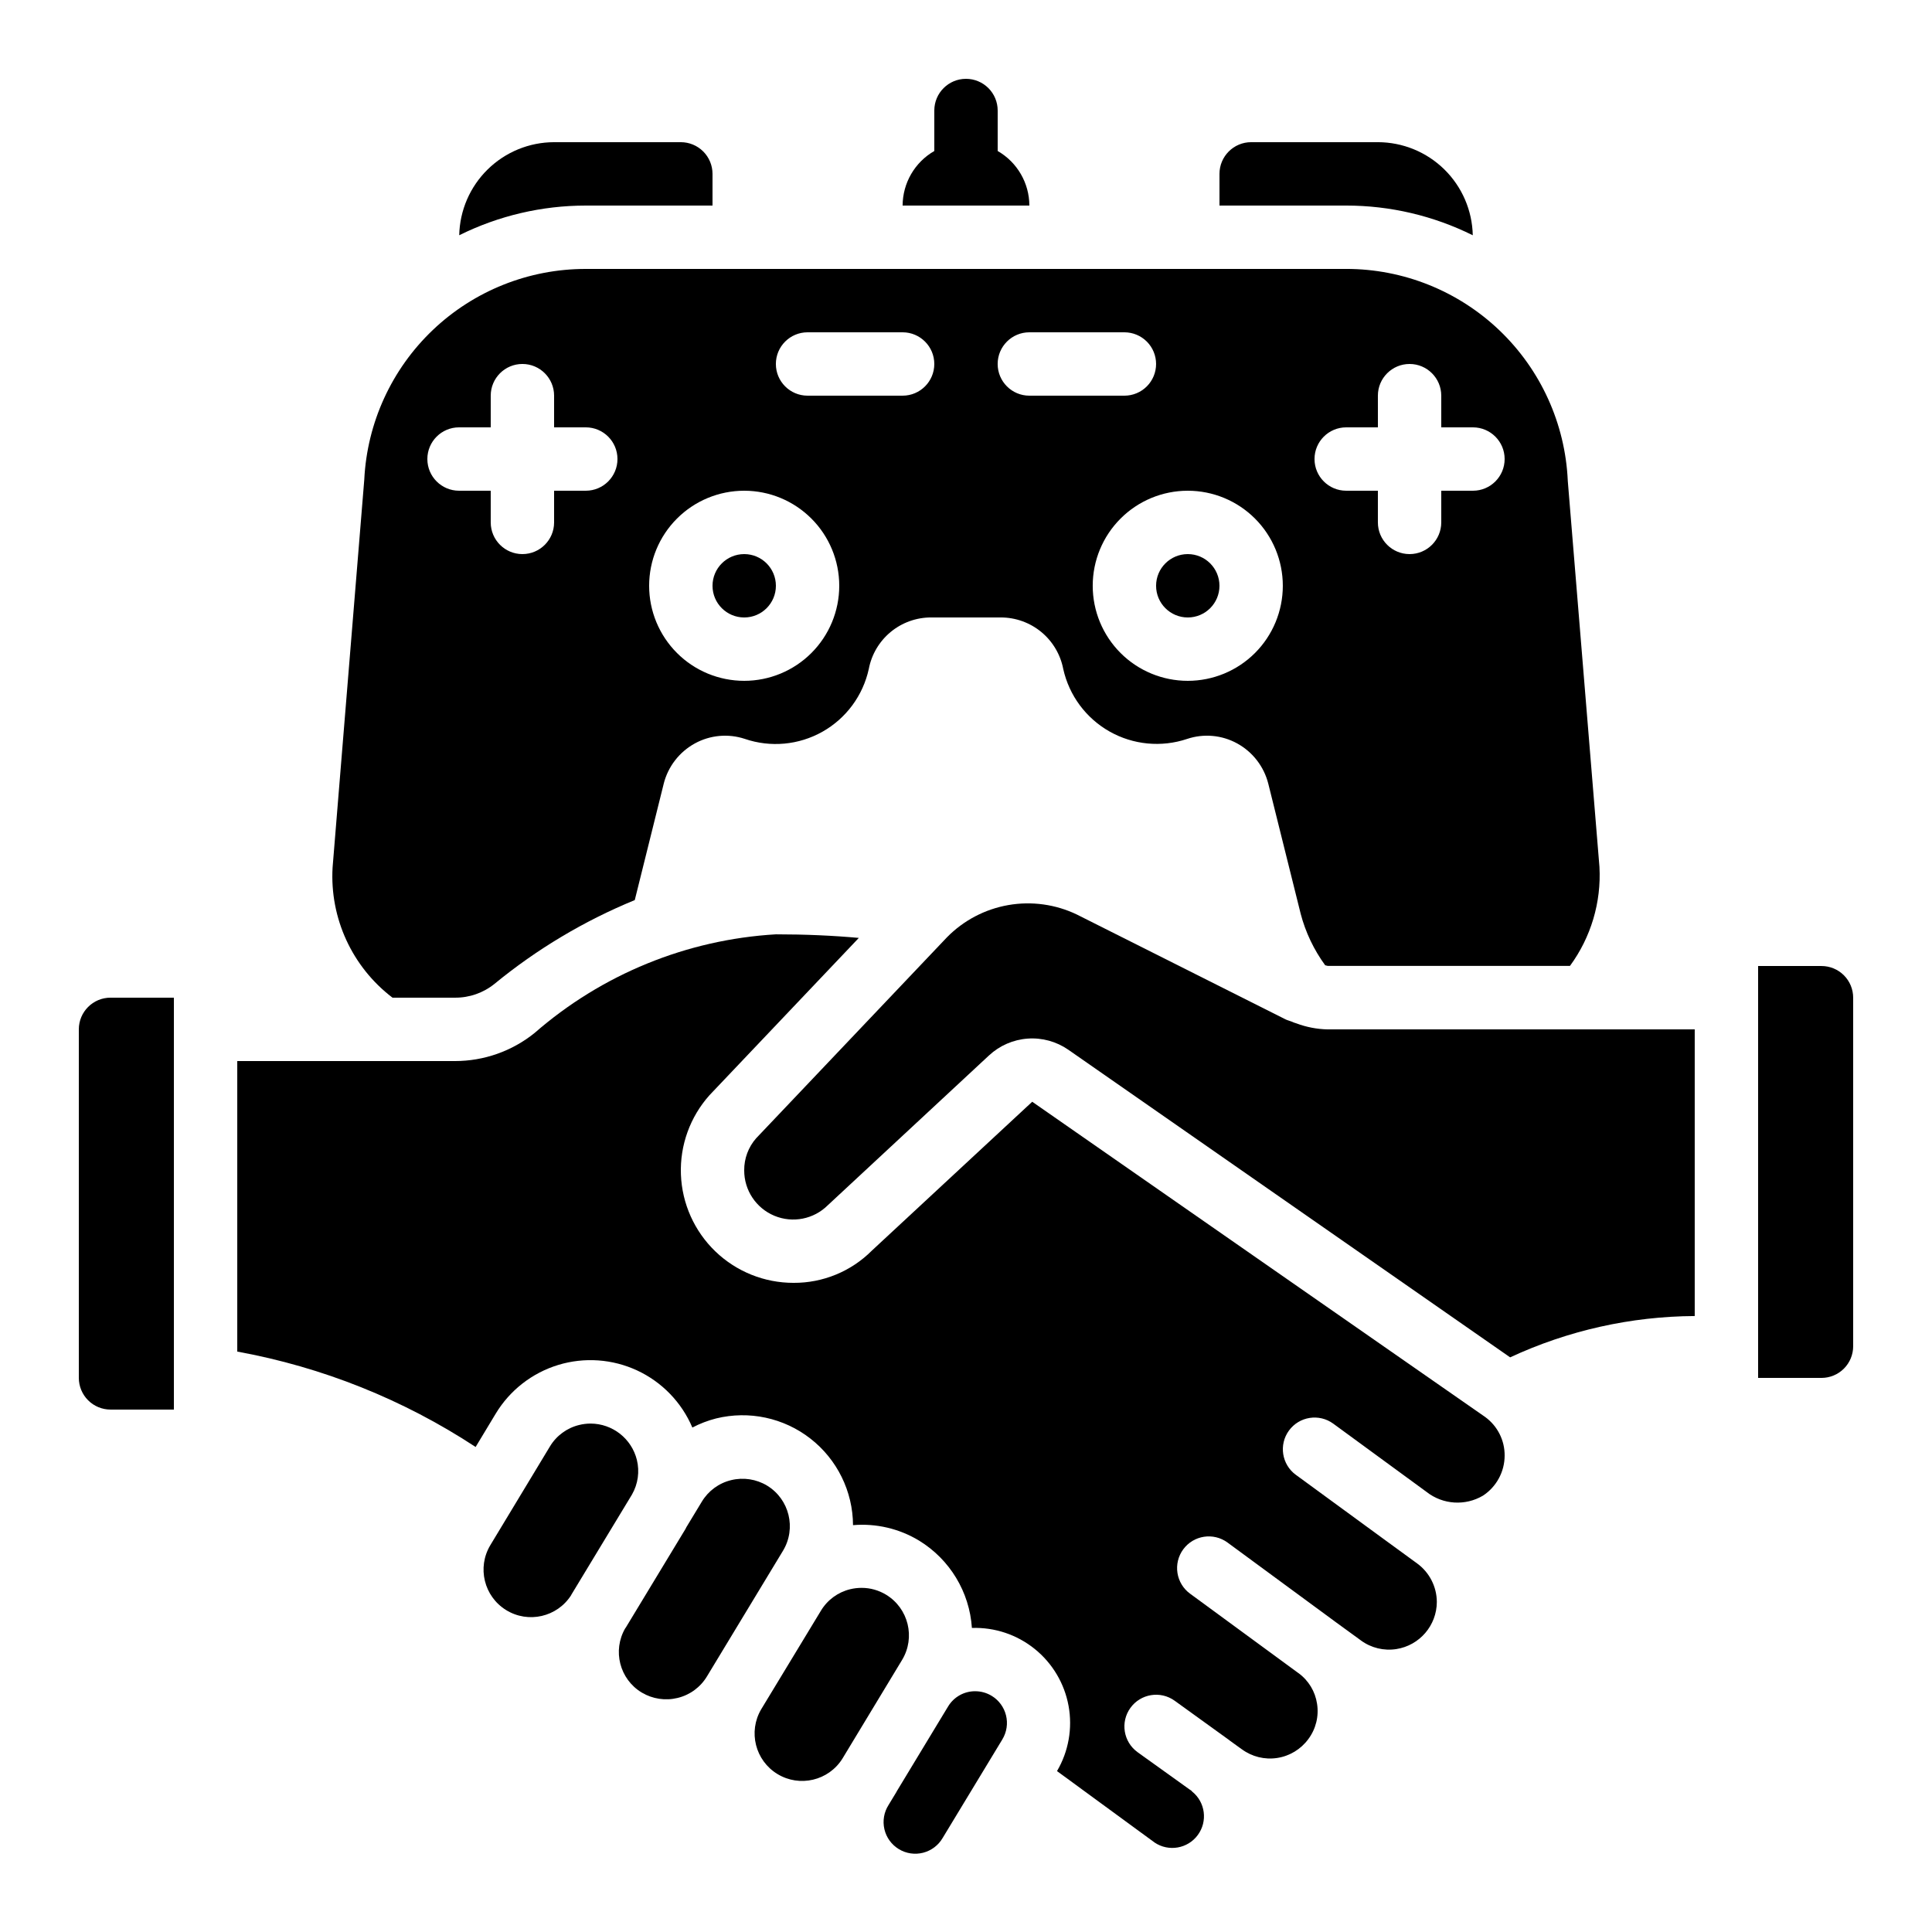
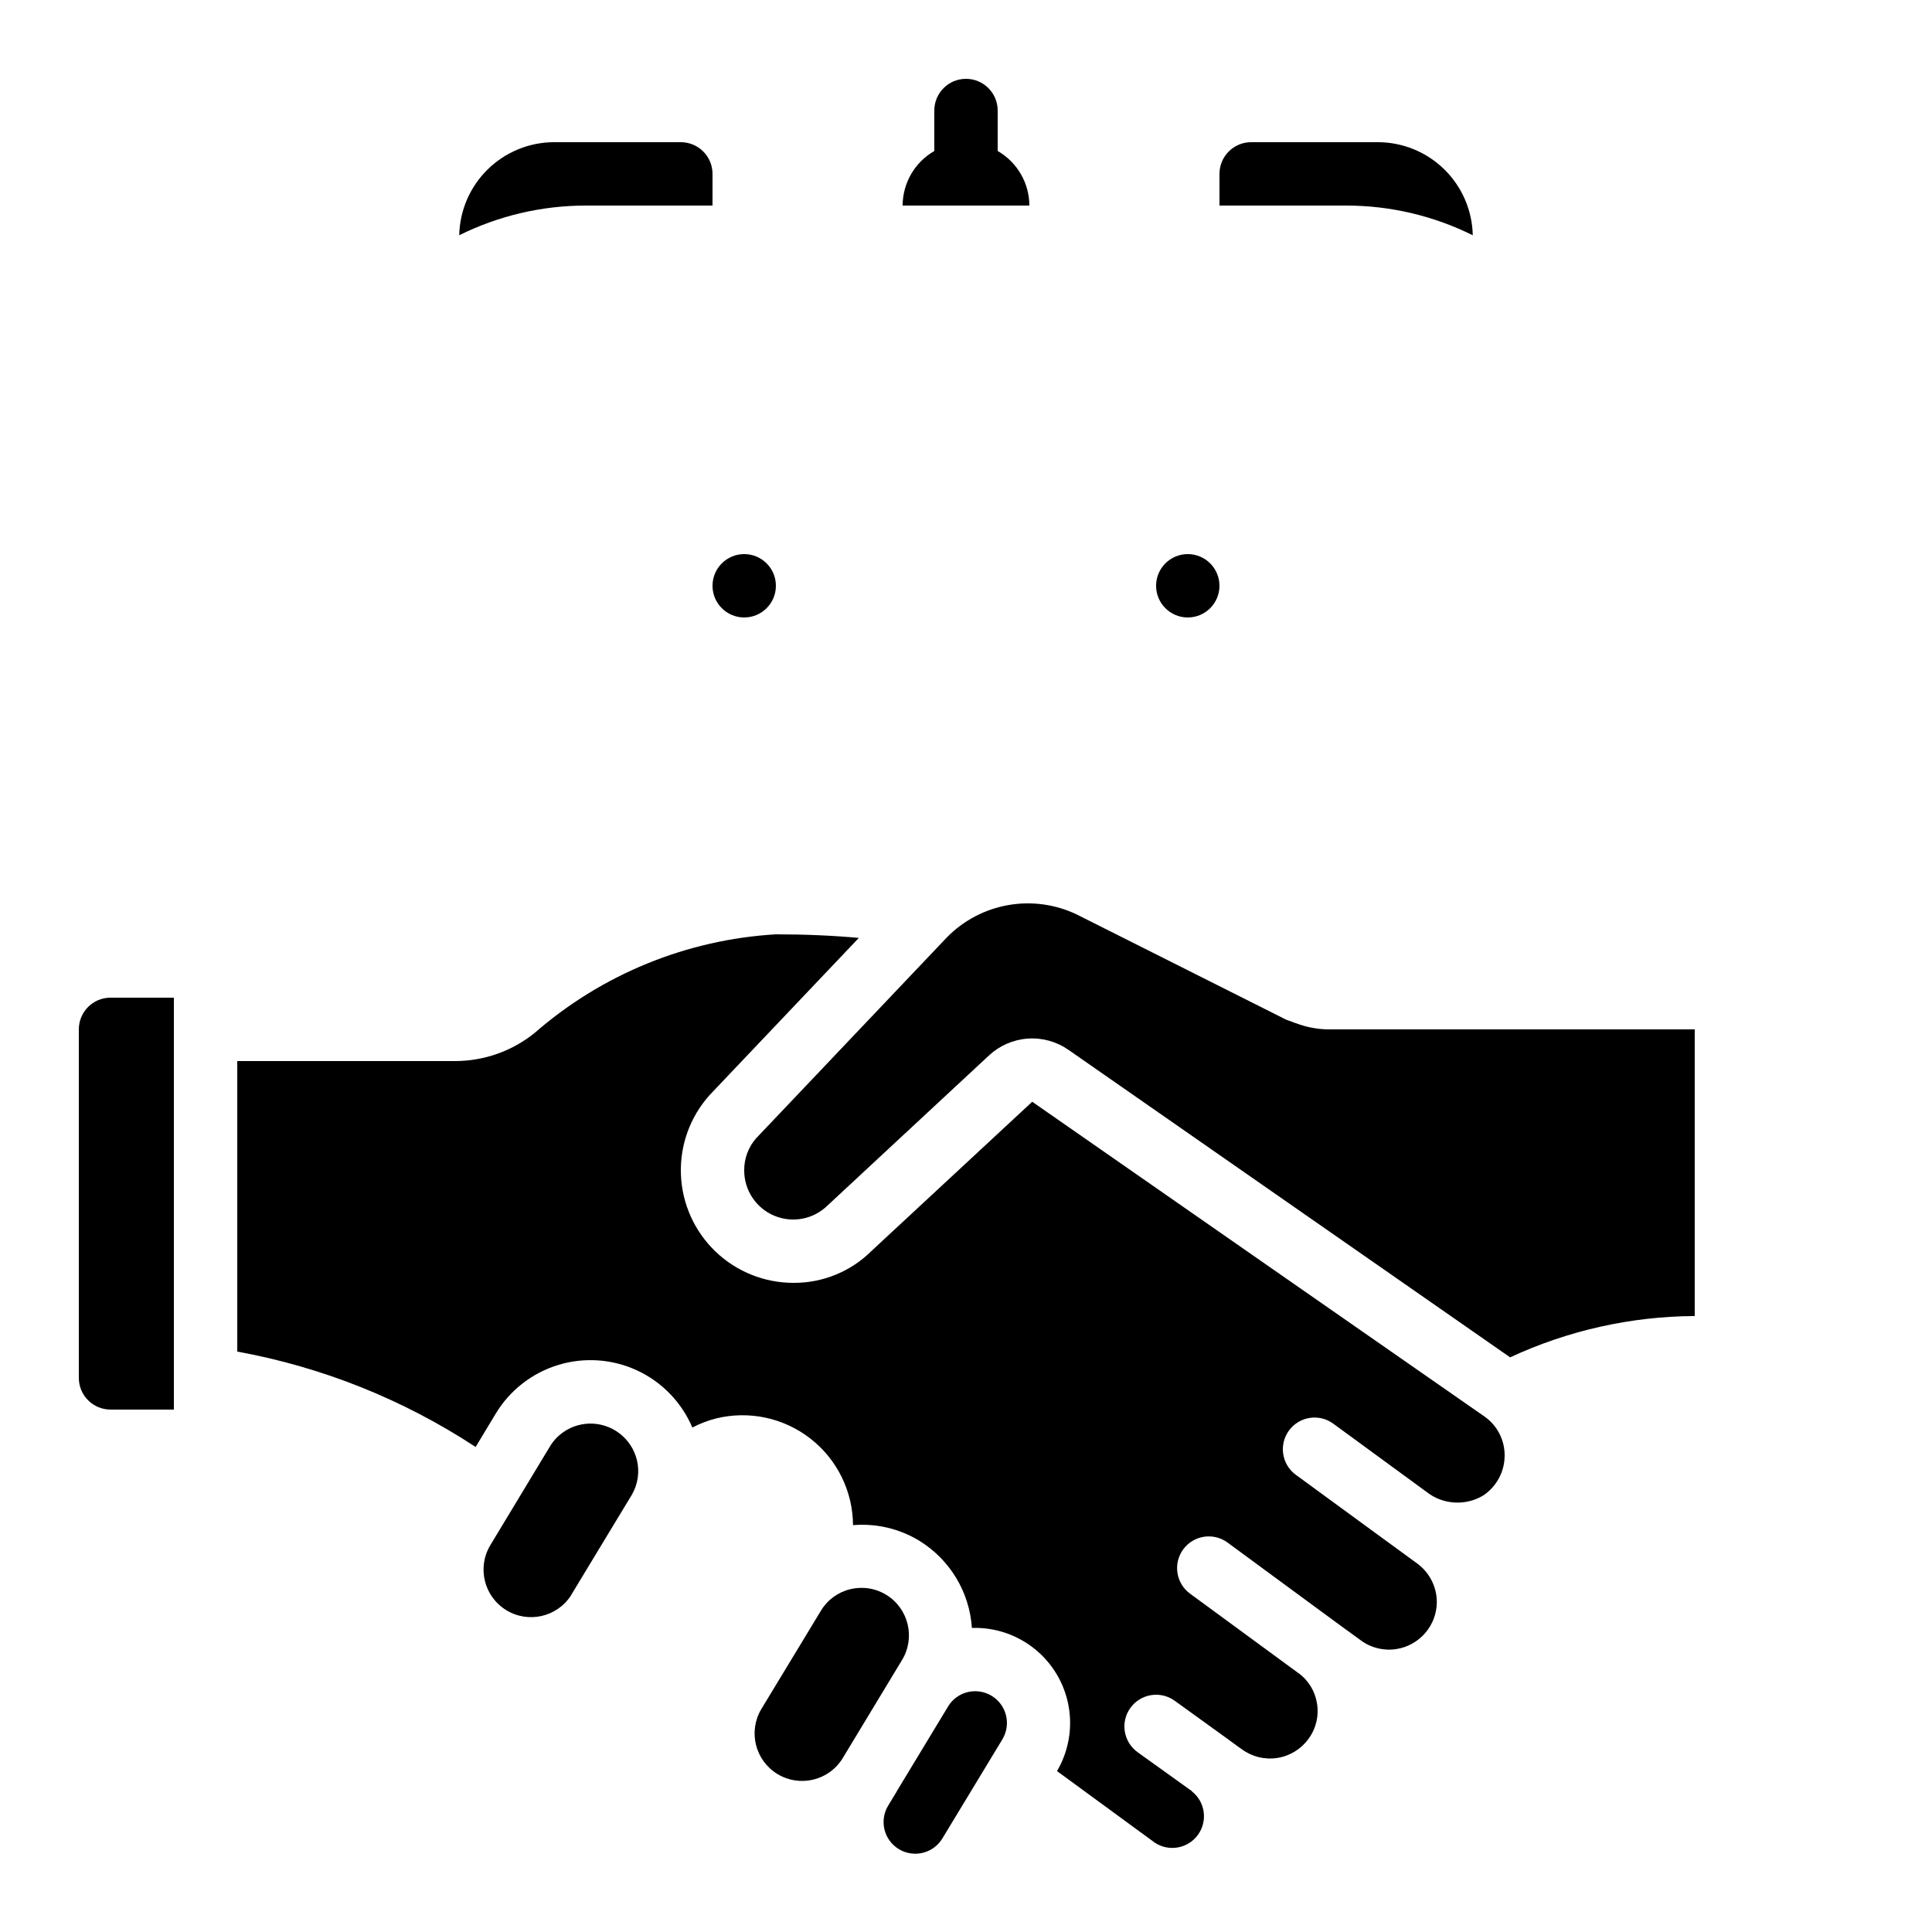
<svg xmlns="http://www.w3.org/2000/svg" fill="#000000" width="800px" height="800px" version="1.1" viewBox="144 144 512 512">
  <g>
    <path d="m487.55 415.2c-0.438-0.121-0.867-0.281-1.285-0.477-0.562-0.234-1.176-0.352-1.68-0.629l-55.16-27.711h0.004c-5.656-2.727-12.023-3.609-18.211-2.531-6.184 1.082-11.875 4.07-16.273 8.551l-50.531 53.219h-0.004c-2.082 2.356-3.219 5.398-3.188 8.539-0.016 5.258 3.137 10.004 7.988 12.027 4.856 2.023 10.445 0.922 14.168-2.789l42.738-39.719h0.004c2.805-2.602 6.414-4.168 10.23-4.441 3.82-0.273 7.613 0.77 10.762 2.949l117.09 81.523c15.328-7.125 32.016-10.859 48.918-10.949v-75.965h-97.234c-2.852-0.051-5.672-0.594-8.34-1.598z" />
-     <path d="m626.71 400h-16.793v109.16h16.793c2.231 0 4.363-0.883 5.938-2.457 1.578-1.574 2.461-3.711 2.461-5.938v-92.367c0-2.227-0.883-4.363-2.461-5.938-1.574-1.574-3.707-2.457-5.938-2.457z" />
    <path d="m164.89 416.79v92.363c0 2.227 0.887 4.363 2.461 5.938 1.574 1.574 3.711 2.461 5.938 2.461h16.793v-109.16h-16.793c-4.637 0-8.398 3.762-8.398 8.398z" />
-     <path d="m347.3 537.71c-2.859-1.73-6.285-2.258-9.531-1.461-3.25 0.781-6.051 2.836-7.773 5.699l-4.113 6.793c-0.074 0.133-0.117 0.285-0.203 0.418l-15.828 26.148c0 0.066-0.102 0.109-0.145 0.176v0.004c-3.453 5.918-1.512 13.516 4.359 17.055 2.863 1.707 6.281 2.223 9.52 1.426 3.25-0.789 6.047-2.844 7.769-5.711l20.152-33.301c3.574-5.93 1.695-13.633-4.207-17.246z" />
    <path d="m378.83 566.62c-1.961-1.191-4.207-1.824-6.5-1.82-1.02 0-2.035 0.121-3.023 0.359-3.242 0.789-6.039 2.84-7.758 5.703l-15.828 26.121c-3.496 5.938-1.574 13.582 4.316 17.156 5.887 3.574 13.555 1.758 17.211-4.082l8.121-13.434 7.691-12.723c3.594-5.941 1.699-13.672-4.231-17.281z" />
    <path d="m537.62 519.54-120.07-83.566-42.512 39.465v0.004c-5.492 5.496-12.961 8.57-20.73 8.527-7.731 0.012-15.164-2.977-20.73-8.336-5.57-5.363-8.844-12.672-9.129-20.398-0.289-7.723 2.434-15.258 7.59-21.016l39.559-41.664c-6.863-0.621-14.176-0.949-21.977-0.949-23.625 1.387-46.117 10.582-63.949 26.141-5.977 4.82-13.43 7.449-21.109 7.445h-57.688v76.992c22.539 4.106 44.023 12.703 63.168 25.281l5.316-8.816c3.738-6.203 9.637-10.805 16.566-12.922 6.926-2.113 14.391-1.586 20.957 1.473 6.562 3.062 11.762 8.445 14.598 15.113 1.996-1.043 4.106-1.852 6.289-2.41 8.711-2.144 17.926-0.176 25 5.34 7.078 5.516 11.238 13.969 11.289 22.938 6.117-0.52 12.238 0.914 17.492 4.09 8.156 4.981 13.383 13.613 14.012 23.152 6.039-0.203 11.945 1.773 16.648 5.566 4.699 3.789 7.883 9.145 8.969 15.086 1.086 5.941-0.004 12.074-3.062 17.281l25.855 18.926v0.004c3.731 2.516 8.785 1.641 11.453-1.984 2.672-3.625 2.008-8.711-1.504-11.527-0.109-0.082-0.16-0.211-0.27-0.293-0.109-0.082-0.27-0.133-0.387-0.242l-13.797-9.891 0.004-0.004c-3.766-2.711-4.621-7.965-1.906-11.73 2.711-3.766 7.965-4.617 11.73-1.906l14.441 10.422 0.25 0.203 3.098 2.234 0.004-0.004c2.691 1.988 6.066 2.82 9.371 2.316 3.309-0.504 6.281-2.305 8.262-5.004 2.004-2.688 2.836-6.066 2.309-9.379-0.488-3.242-2.254-6.156-4.902-8.094l-0.117-0.074-28.633-20.992h-0.004c-1.797-1.316-2.996-3.293-3.336-5.496-0.34-2.199 0.207-4.445 1.523-6.242 2.742-3.742 7.996-4.555 11.738-1.816l28.551 20.992 0.168 0.125 6.66 4.844-0.004 0.004c2.699 1.973 6.07 2.789 9.371 2.273 6.16-0.965 10.707-6.258 10.73-12.492-0.02-4.035-1.957-7.816-5.211-10.195l-7.356-5.367-0.094-0.066-24.695-18.055v0.004c-3.746-2.738-4.566-7.992-1.832-11.738 2.738-3.75 7.992-4.566 11.738-1.832l24.688 18.062 0.066 0.051c4.305 3.363 10.23 3.746 14.93 0.965 3.578-2.352 5.734-6.344 5.738-10.621 0.027-4.023-1.879-7.816-5.125-10.195z" />
    <path d="m312.78 530.89c-1.398-5.641-6.449-9.609-12.262-9.629-1.016 0.004-2.027 0.125-3.012 0.367-3.254 0.785-6.055 2.84-7.777 5.711l-15.793 26.156c-3.543 5.914-1.672 13.574 4.191 17.191 5.867 3.617 13.551 1.852 17.246-3.965 0-0.066 0.059-0.145 0.102-0.211l16.031-26.484h-0.004c1.578-2.769 2.035-6.039 1.277-9.137z" />
    <path d="m406.79 593.41c-1.309-0.793-2.812-1.215-4.344-1.215-2.941-0.02-5.672 1.516-7.188 4.035l-2.184 3.602-11.453 18.926v0.043l-2.148 3.543v0.004c-1.215 1.902-1.609 4.215-1.098 6.418 0.512 2.199 1.891 4.098 3.82 5.269 1.93 1.176 4.25 1.52 6.438 0.961 2.188-0.562 4.059-1.977 5.191-3.934l15.82-26.121h-0.004c1.152-1.91 1.5-4.195 0.961-6.359-0.535-2.16-1.906-4.019-3.812-5.172z" />
    <path d="m349.62 299.24c0 4.637-3.758 8.395-8.395 8.395-4.641 0-8.398-3.758-8.398-8.395 0-4.641 3.758-8.398 8.398-8.398 4.637 0 8.395 3.758 8.395 8.398" />
    <path d="m534.3 206.35c-0.137-6.582-2.844-12.848-7.543-17.461-4.695-4.609-11.016-7.199-17.598-7.211h-33.586c-4.637 0-8.398 3.762-8.398 8.398v8.398h33.59c11.637 0 23.113 2.695 33.535 7.875z" />
    <path d="m400 164.89c-4.641 0-8.398 3.762-8.398 8.398v10.73c-5.18 2.977-8.379 8.484-8.398 14.461h33.59c-0.02-5.977-3.219-11.484-8.398-14.461v-10.73c0-2.227-0.883-4.363-2.457-5.938-1.578-1.574-3.711-2.461-5.938-2.461z" />
    <path d="m467.17 299.24c0 4.637-3.758 8.395-8.395 8.395-4.637 0-8.398-3.758-8.398-8.395 0-4.641 3.762-8.398 8.398-8.398 4.637 0 8.395 3.758 8.395 8.398" />
-     <path d="m374.81 215.27h-75.57c-15.086-0.016-29.594 5.773-40.523 16.168-10.93 10.395-17.441 24.598-18.18 39.66l-8.398 102.8v0.004c-0.77 13.422 5.18 26.348 15.879 34.492h16.543c3.816 0.031 7.527-1.266 10.496-3.668 11.215-9.203 23.742-16.684 37.164-22.195l7.668-30.824h-0.004c1.148-4.555 4.137-8.426 8.254-10.688 4.055-2.223 8.848-2.66 13.234-1.211 6.82 2.336 14.309 1.645 20.59-1.895 6.277-3.543 10.742-9.594 12.277-16.637 0.73-3.844 2.785-7.309 5.801-9.801 3.019-2.492 6.809-3.852 10.723-3.844h18.473c3.914 0.004 7.707 1.367 10.723 3.859 3.016 2.492 5.07 5.961 5.812 9.805 1.562 7.012 6.027 13.035 12.285 16.57 6.258 3.531 13.723 4.246 20.535 1.961 4.398-1.473 9.207-1.039 13.27 1.191 4.113 2.258 7.098 6.125 8.246 10.672l8.574 34.426h-0.004c1.293 4.934 3.5 9.578 6.508 13.695 0.234 0.07 0.469 0.125 0.707 0.168h64.16c5.57-7.582 8.332-16.863 7.816-26.254l-8.398-102.37h0.004c-0.691-15.105-7.18-29.367-18.113-39.812-10.938-10.445-25.477-16.277-40.598-16.277zm-75.57 58.777h-8.398v8.398-0.004c0 4.641-3.758 8.398-8.398 8.398-4.637 0-8.395-3.758-8.395-8.398v-8.395h-8.398c-4.637 0-8.395-3.762-8.395-8.398 0-4.637 3.758-8.395 8.395-8.395h8.398v-8.398c0-4.637 3.758-8.398 8.395-8.398 4.641 0 8.398 3.762 8.398 8.398v8.398h8.398c4.637 0 8.395 3.758 8.395 8.395 0 4.637-3.758 8.398-8.395 8.398zm201.52-16.793h8.398l-0.004-8.398c0-4.637 3.762-8.398 8.398-8.398 4.637 0 8.395 3.762 8.395 8.398v8.398h8.398c4.637 0 8.398 3.758 8.398 8.395 0 4.637-3.762 8.398-8.398 8.398h-8.398v8.398-0.004c0 4.641-3.758 8.398-8.395 8.398-4.637 0-8.398-3.758-8.398-8.398v-8.395h-8.395c-4.641 0-8.398-3.762-8.398-8.398 0-4.637 3.758-8.395 8.398-8.395zm-159.54 67.172c-6.684 0-13.09-2.652-17.812-7.375-4.727-4.727-7.379-11.133-7.379-17.812 0-6.684 2.652-13.09 7.379-17.812 4.723-4.727 11.129-7.379 17.812-7.379 6.68 0 13.086 2.652 17.809 7.379 4.727 4.723 7.379 11.129 7.379 17.812 0 6.68-2.652 13.086-7.379 17.812-4.723 4.723-11.129 7.375-17.809 7.375zm41.984-75.57h-25.191c-4.641 0-8.398-3.758-8.398-8.398 0-4.637 3.758-8.395 8.398-8.395h25.191-0.004c4.641 0 8.398 3.758 8.398 8.395 0 4.641-3.758 8.398-8.398 8.398zm100.76 50.383h-0.004c0 6.68-2.652 13.086-7.375 17.812-4.727 4.723-11.133 7.375-17.812 7.375-6.684 0-13.09-2.652-17.812-7.375-4.727-4.727-7.379-11.133-7.379-17.812 0-6.684 2.652-13.09 7.379-17.812 4.723-4.727 11.129-7.379 17.812-7.379 6.68 0 13.086 2.652 17.812 7.379 4.723 4.723 7.375 11.129 7.375 17.812zm-33.586-58.777-0.004-0.004c0 2.231-0.883 4.363-2.457 5.938-1.578 1.578-3.711 2.461-5.938 2.461h-25.191c-4.637 0-8.398-3.758-8.398-8.398 0-4.637 3.762-8.395 8.398-8.395h25.191c2.227 0 4.359 0.883 5.938 2.457 1.574 1.578 2.457 3.711 2.457 5.938z" />
    <path d="m290.84 181.68c-6.582 0.012-12.898 2.602-17.594 7.211-4.699 4.606-7.41 10.871-7.547 17.453 10.422-5.172 21.902-7.867 33.539-7.867h33.586v-8.398c0-2.227-0.887-4.363-2.461-5.938s-3.711-2.461-5.938-2.461z" />
  </g>
</svg>